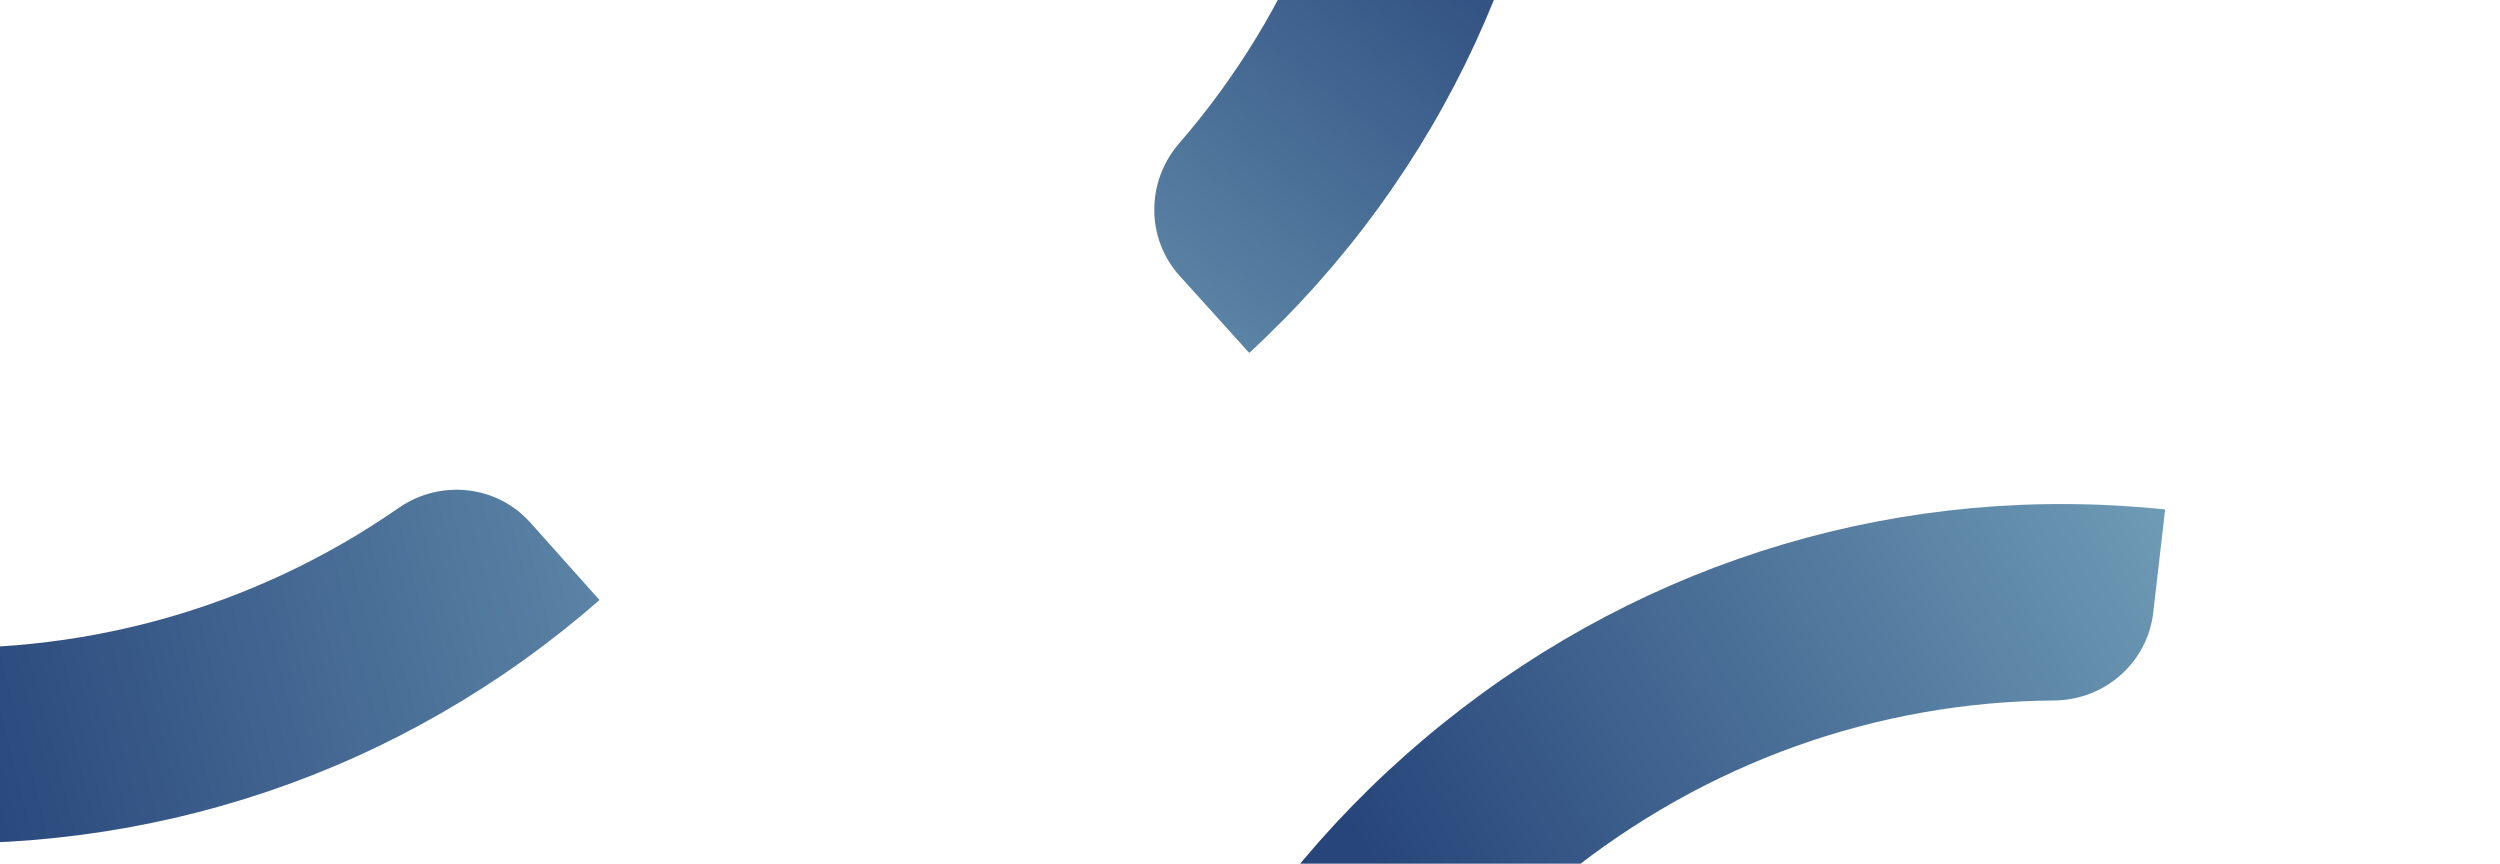
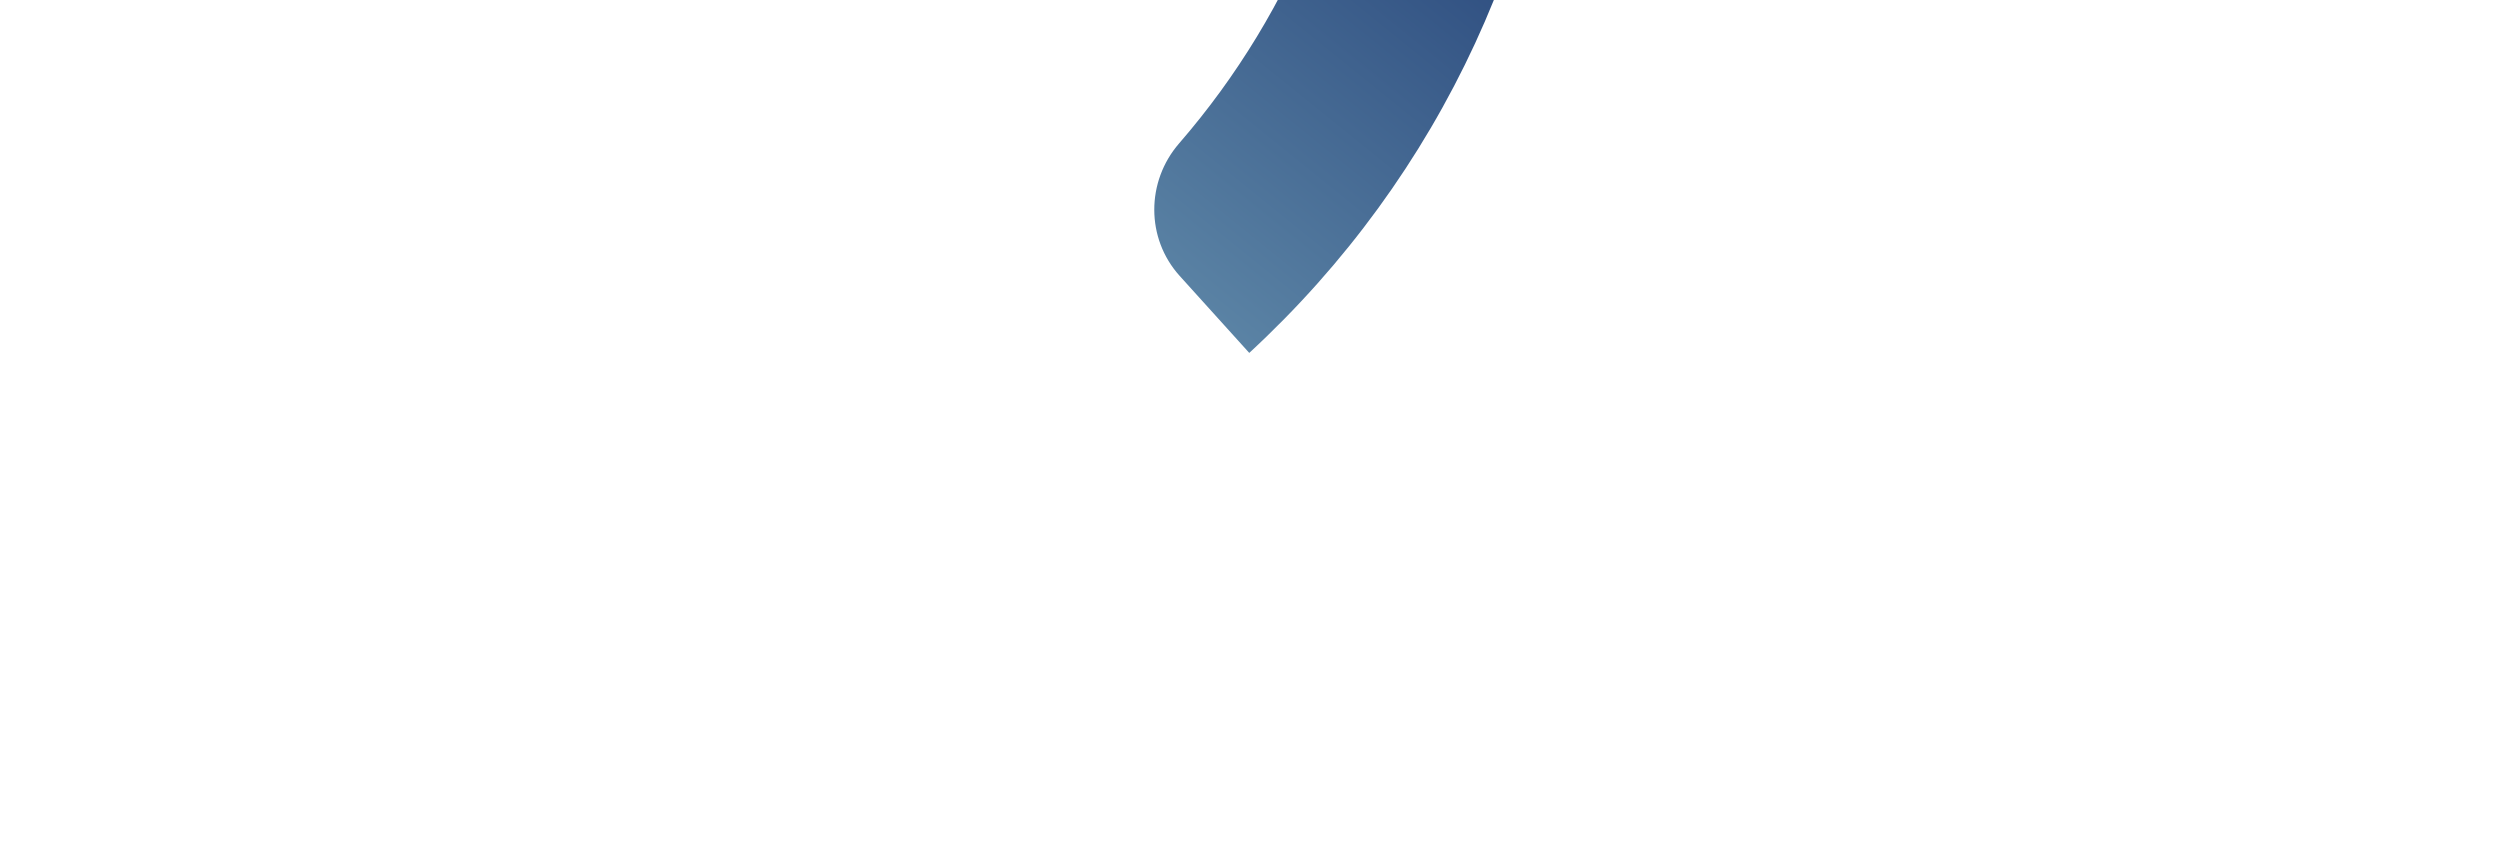
<svg xmlns="http://www.w3.org/2000/svg" width="796" height="275" viewBox="0 0 796 275" fill="none">
-   <path d="M-36.305 267.879C47.456 273.197 128.135 245.917 190.884 191.051L168.872 166.408C158.136 154.395 140.127 152.546 126.928 161.729C80.576 193.92 24.901 209.465 -32.577 205.805C-99.59 201.559 -161.032 171.735 -205.595 121.833C-254.797 66.737 -276.928 -5.559 -266.427 -79.166C-259.163 -130.089 -235.744 -177.743 -199.804 -214.75C-147.817 -268.296 -76.8 -295.43 -2.776 -290.732C64.245 -286.472 125.688 -256.648 170.25 -206.746L212.513 -157.466L236 -178C248.97 -189.355 250.153 -208.991 238.636 -221.893L220.147 -244.547C164.765 -306.562 87.594 -346.397 4.383 -352.561C-87.478 -359.357 -175.898 -326.939 -241.315 -261.91C-290.824 -212.689 -322.142 -147.757 -329.862 -78.581C-339.739 10.049 -311.913 96.477 -252.582 162.91C-196.871 225.274 -120.066 262.561 -36.305 267.879Z" fill="url(#paint0_linear_6061_3907)" />
-   <path d="M459.434 230.341C524.825 177.728 606.483 153.533 689.382 162.216L685.593 195.04C683.741 211.045 670.087 222.933 654.009 223.034C597.576 223.435 543.117 242.812 498.25 278.924C445.928 321.01 412.898 380.79 405.233 447.253C396.768 520.633 420.341 592.472 471.338 646.579C506.619 684.011 553.219 709.463 603.917 718.999C677.26 732.805 750.936 714.058 808.727 667.563C861.048 625.462 894.079 565.681 901.744 499.219L966.36 -60.648L997.387 -57.4C1014.53 -55.594 1026.81 -40.227 1024.83 -23.045L964.306 501.361C954.778 583.957 914.662 660.983 850.207 713.97C779.047 772.458 688.102 796.914 597.166 781.462C528.34 769.764 465.328 734.743 419.157 682.655C360.013 615.911 332.951 529.24 343.161 440.757C352.756 357.684 394.042 282.953 459.434 230.341Z" fill="url(#paint1_linear_6061_3907)" />
  <path d="M498.409 -105.321C494.753 -21.471 459.016 55.834 397.764 112.367L375.612 87.85C364.813 75.892 364.898 57.789 375.438 45.646C412.393 2.995 433.794 -50.701 436.292 -108.242C439.225 -175.325 416.131 -239.6 371.272 -289.236C321.745 -344.039 252.225 -373.763 177.917 -371.181C126.51 -369.395 76.628 -351.197 35.995 -319.414C-22.796 -273.441 -57.357 -205.728 -60.589 -131.625C-63.509 -64.532 -91.727 -135.029 -46.868 -85.393L-6.463 -41.5L-29.388 -20.34C-42.062 -8.656 -61.712 -9.576 -73.311 -22.406L-89.78 -39.818C-145.528 -101.504 -125.584 -47.714 -122.829 -131.108C-119.779 -223.17 -78.106 -307.623 -6.463 -365.723C47.762 -409.694 115.666 -433.9 185.271 -434.191C274.449 -434.549 357.413 -397.654 417.131 -331.569C473.191 -269.518 502.064 -189.171 498.409 -105.321Z" fill="url(#paint2_linear_6061_3907)" />
  <defs>
    <linearGradient id="paint0_linear_6061_3907" x1="478" y1="119" x2="-18" y2="248" gradientUnits="userSpaceOnUse">
      <stop stop-color="#A2D9E0" />
      <stop offset="1" stop-color="#27457A" />
    </linearGradient>
    <linearGradient id="paint1_linear_6061_3907" x1="859" y1="61.5" x2="447.5" y2="294" gradientUnits="userSpaceOnUse">
      <stop stop-color="#A2D9E0" />
      <stop offset="1" stop-color="#27457A" />
    </linearGradient>
    <linearGradient id="paint2_linear_6061_3907" x1="234" y1="288.5" x2="493.5" y2="-33" gradientUnits="userSpaceOnUse">
      <stop stop-color="#A2D9E0" />
      <stop offset="1" stop-color="#27457A" />
    </linearGradient>
  </defs>
</svg>